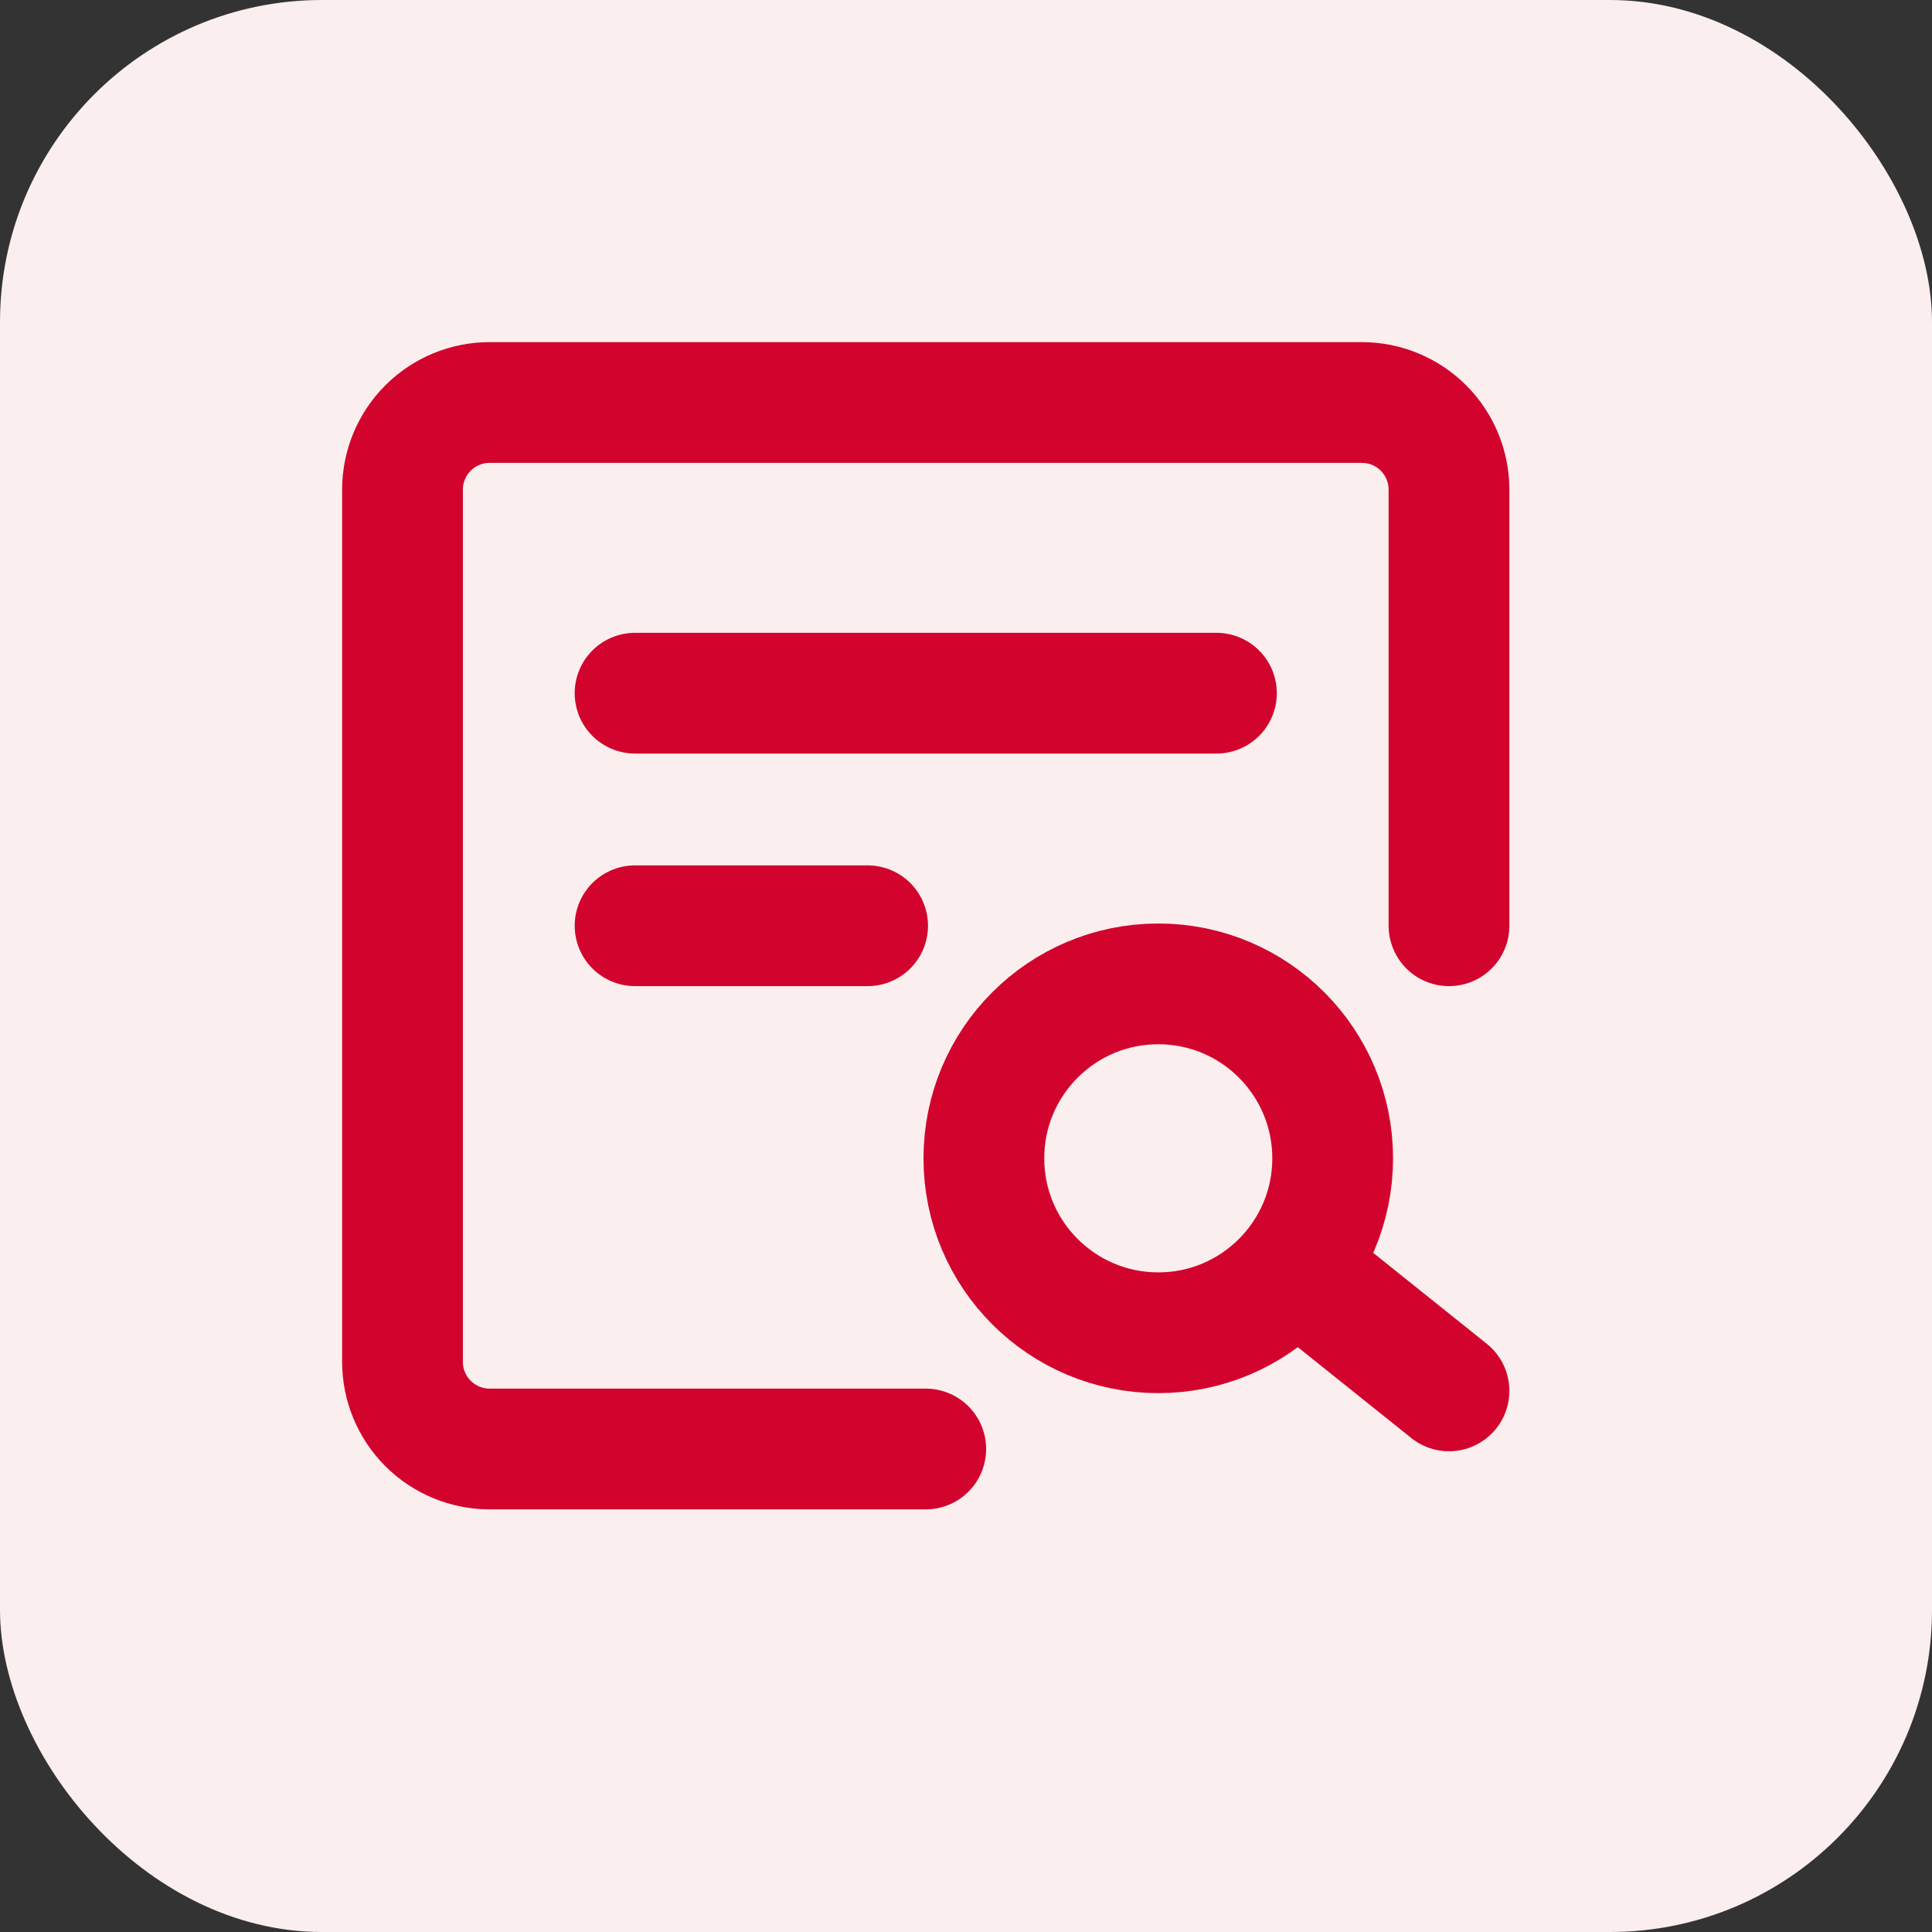
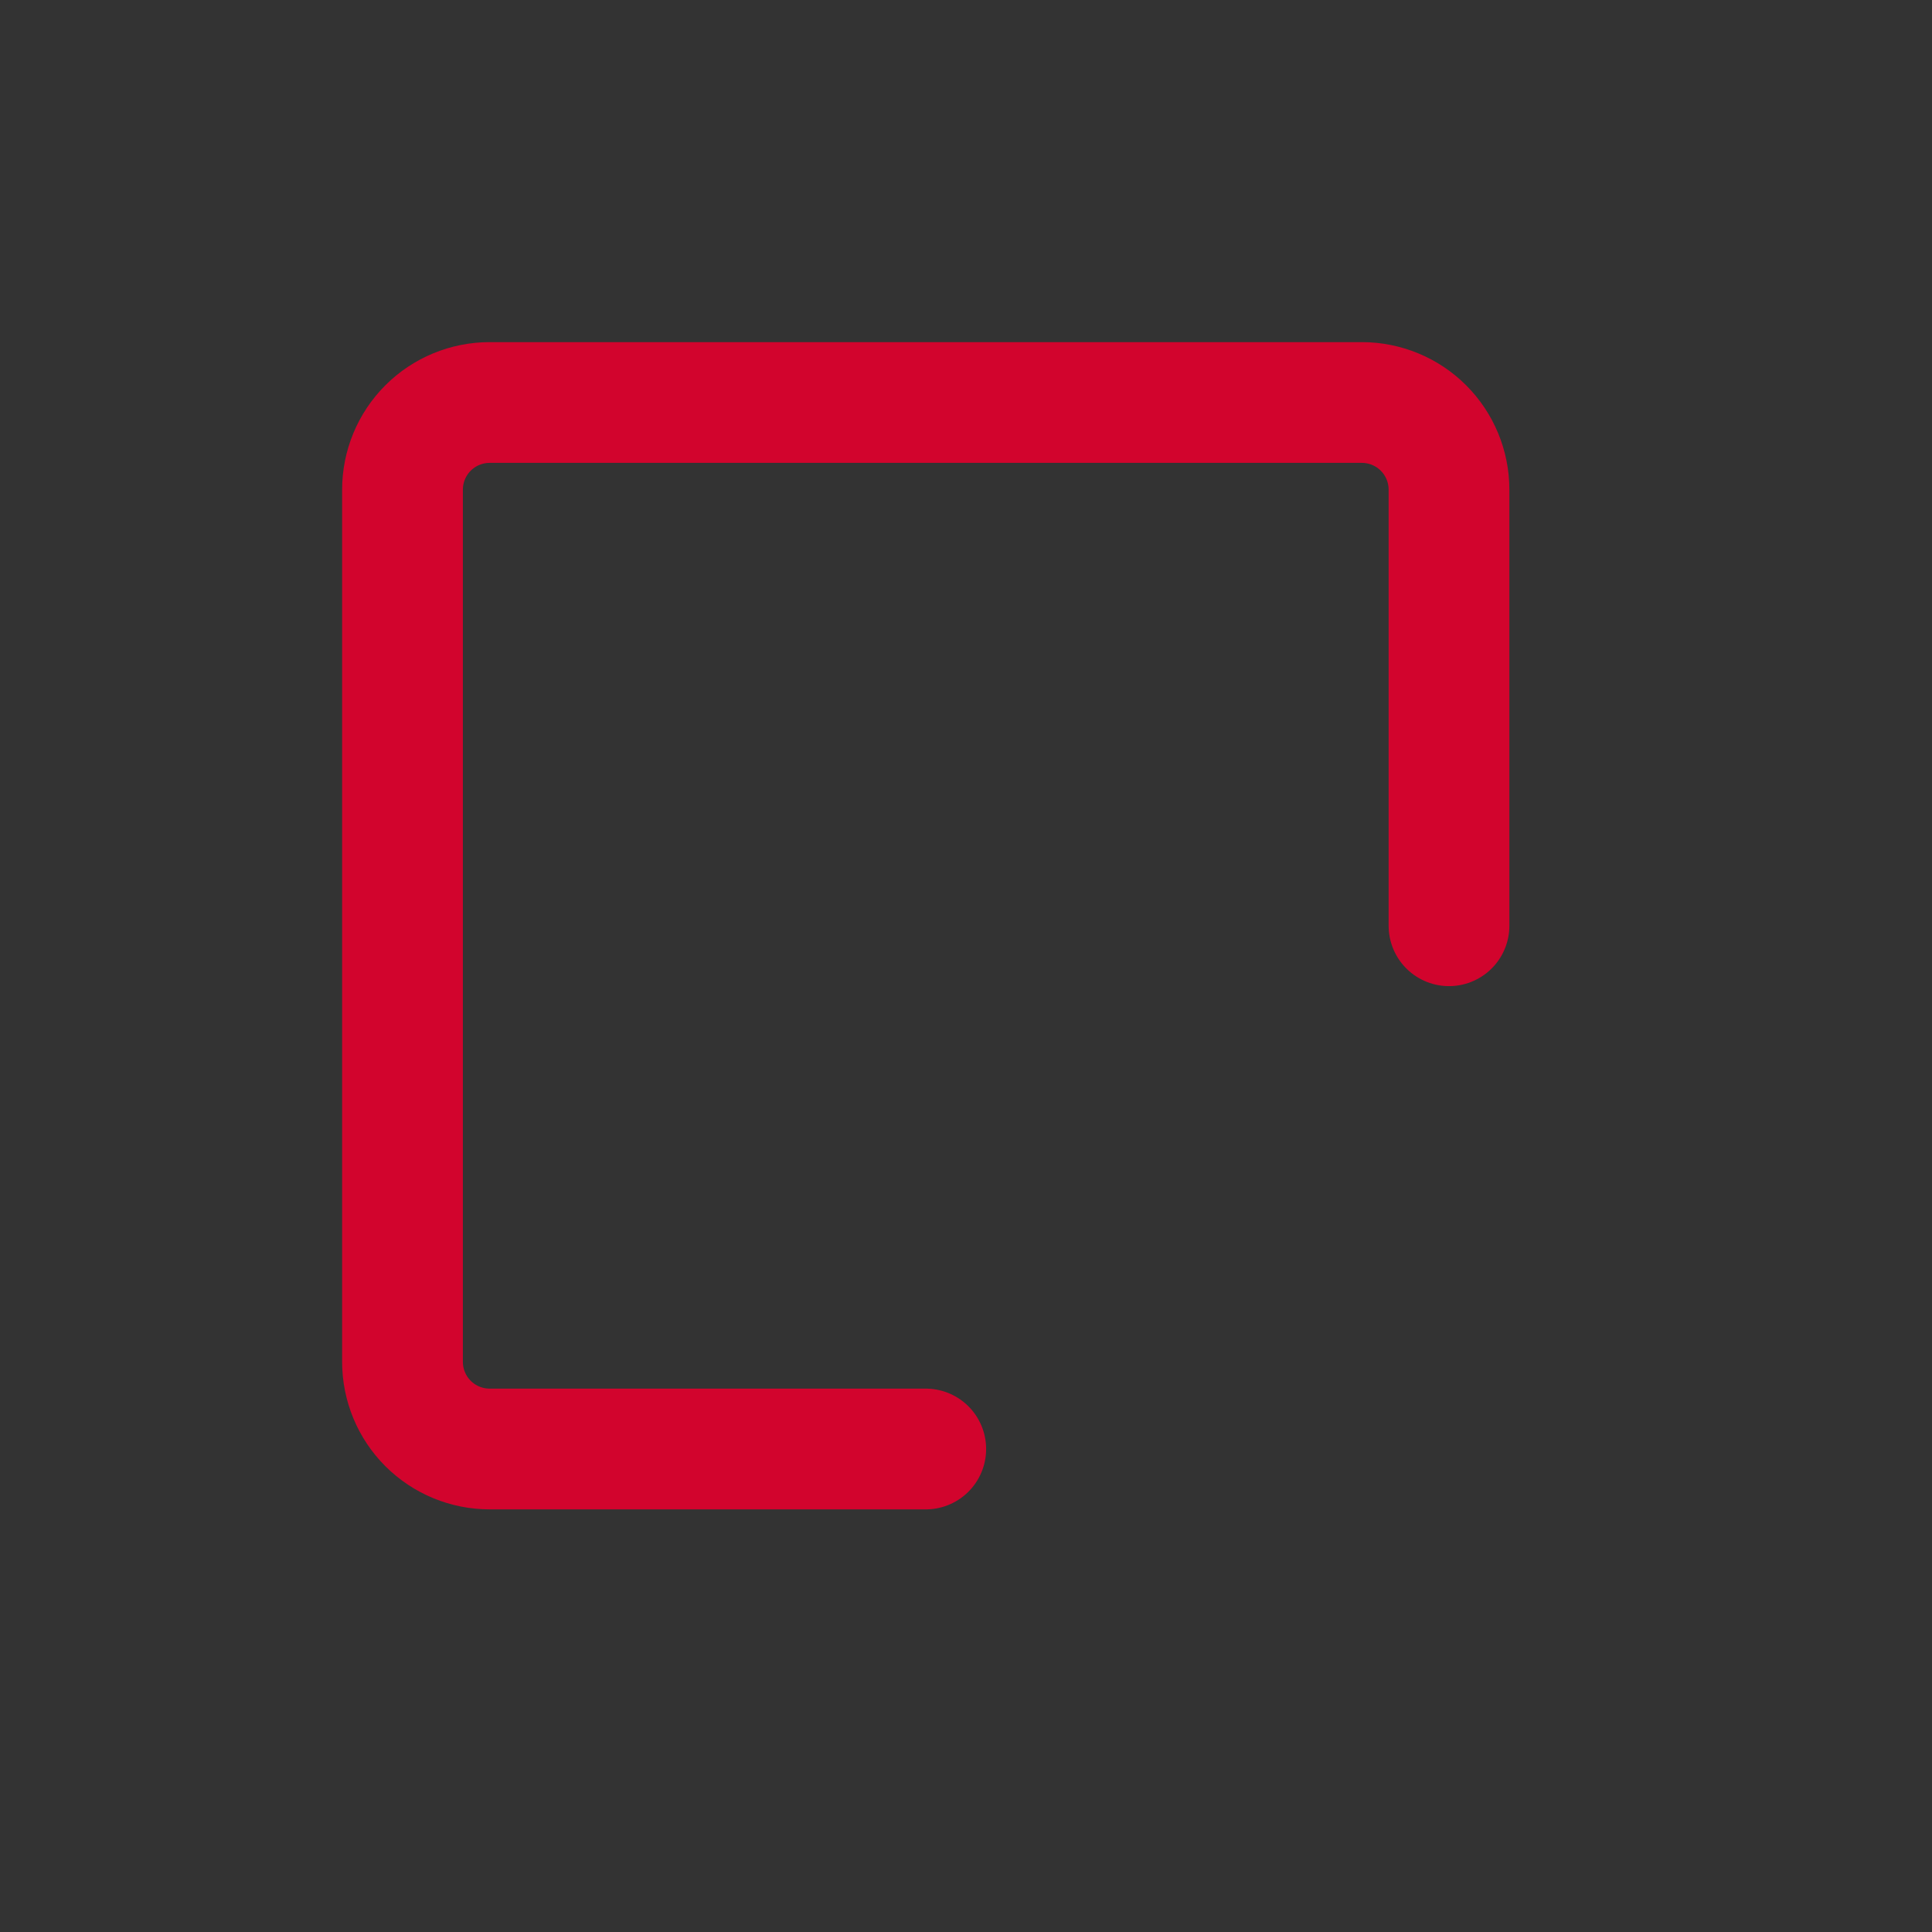
<svg xmlns="http://www.w3.org/2000/svg" width="24" height="24" viewBox="0 0 24 24" fill="none">
  <rect x="0" y="0" width="24" height="24" fill="#333333" stroke="none" />
-   <rect width="24" height="24" rx="4" fill="#FAEEEE" />
  <path d="M18 11.5V6.083C18 5.796 17.886 5.52 17.683 5.317C17.48 5.114 17.204 5 16.917 5H6.083C5.796 5 5.52 5.114 5.317 5.317C5.114 5.52 5 5.796 5 6.083V16.917C5 17.204 5.114 17.48 5.317 17.683C5.52 17.886 5.796 18 6.083 18H11.5" stroke="#D2042D" stroke-width="1.5" stroke-linecap="round" stroke-linejoin="round" />
-   <path d="M14.389 16.556C15.585 16.556 16.555 15.586 16.555 14.389C16.555 13.192 15.585 12.222 14.389 12.222C13.192 12.222 12.222 13.192 12.222 14.389C12.222 15.586 13.192 16.556 14.389 16.556Z" stroke="#D2042D" stroke-width="1.5" />
-   <path d="M16.195 15.833L18 17.278M7.889 8.611H15.111M7.889 11.5H10.778" stroke="#D2042D" stroke-width="1.5" stroke-linecap="round" stroke-linejoin="round" />
</svg>